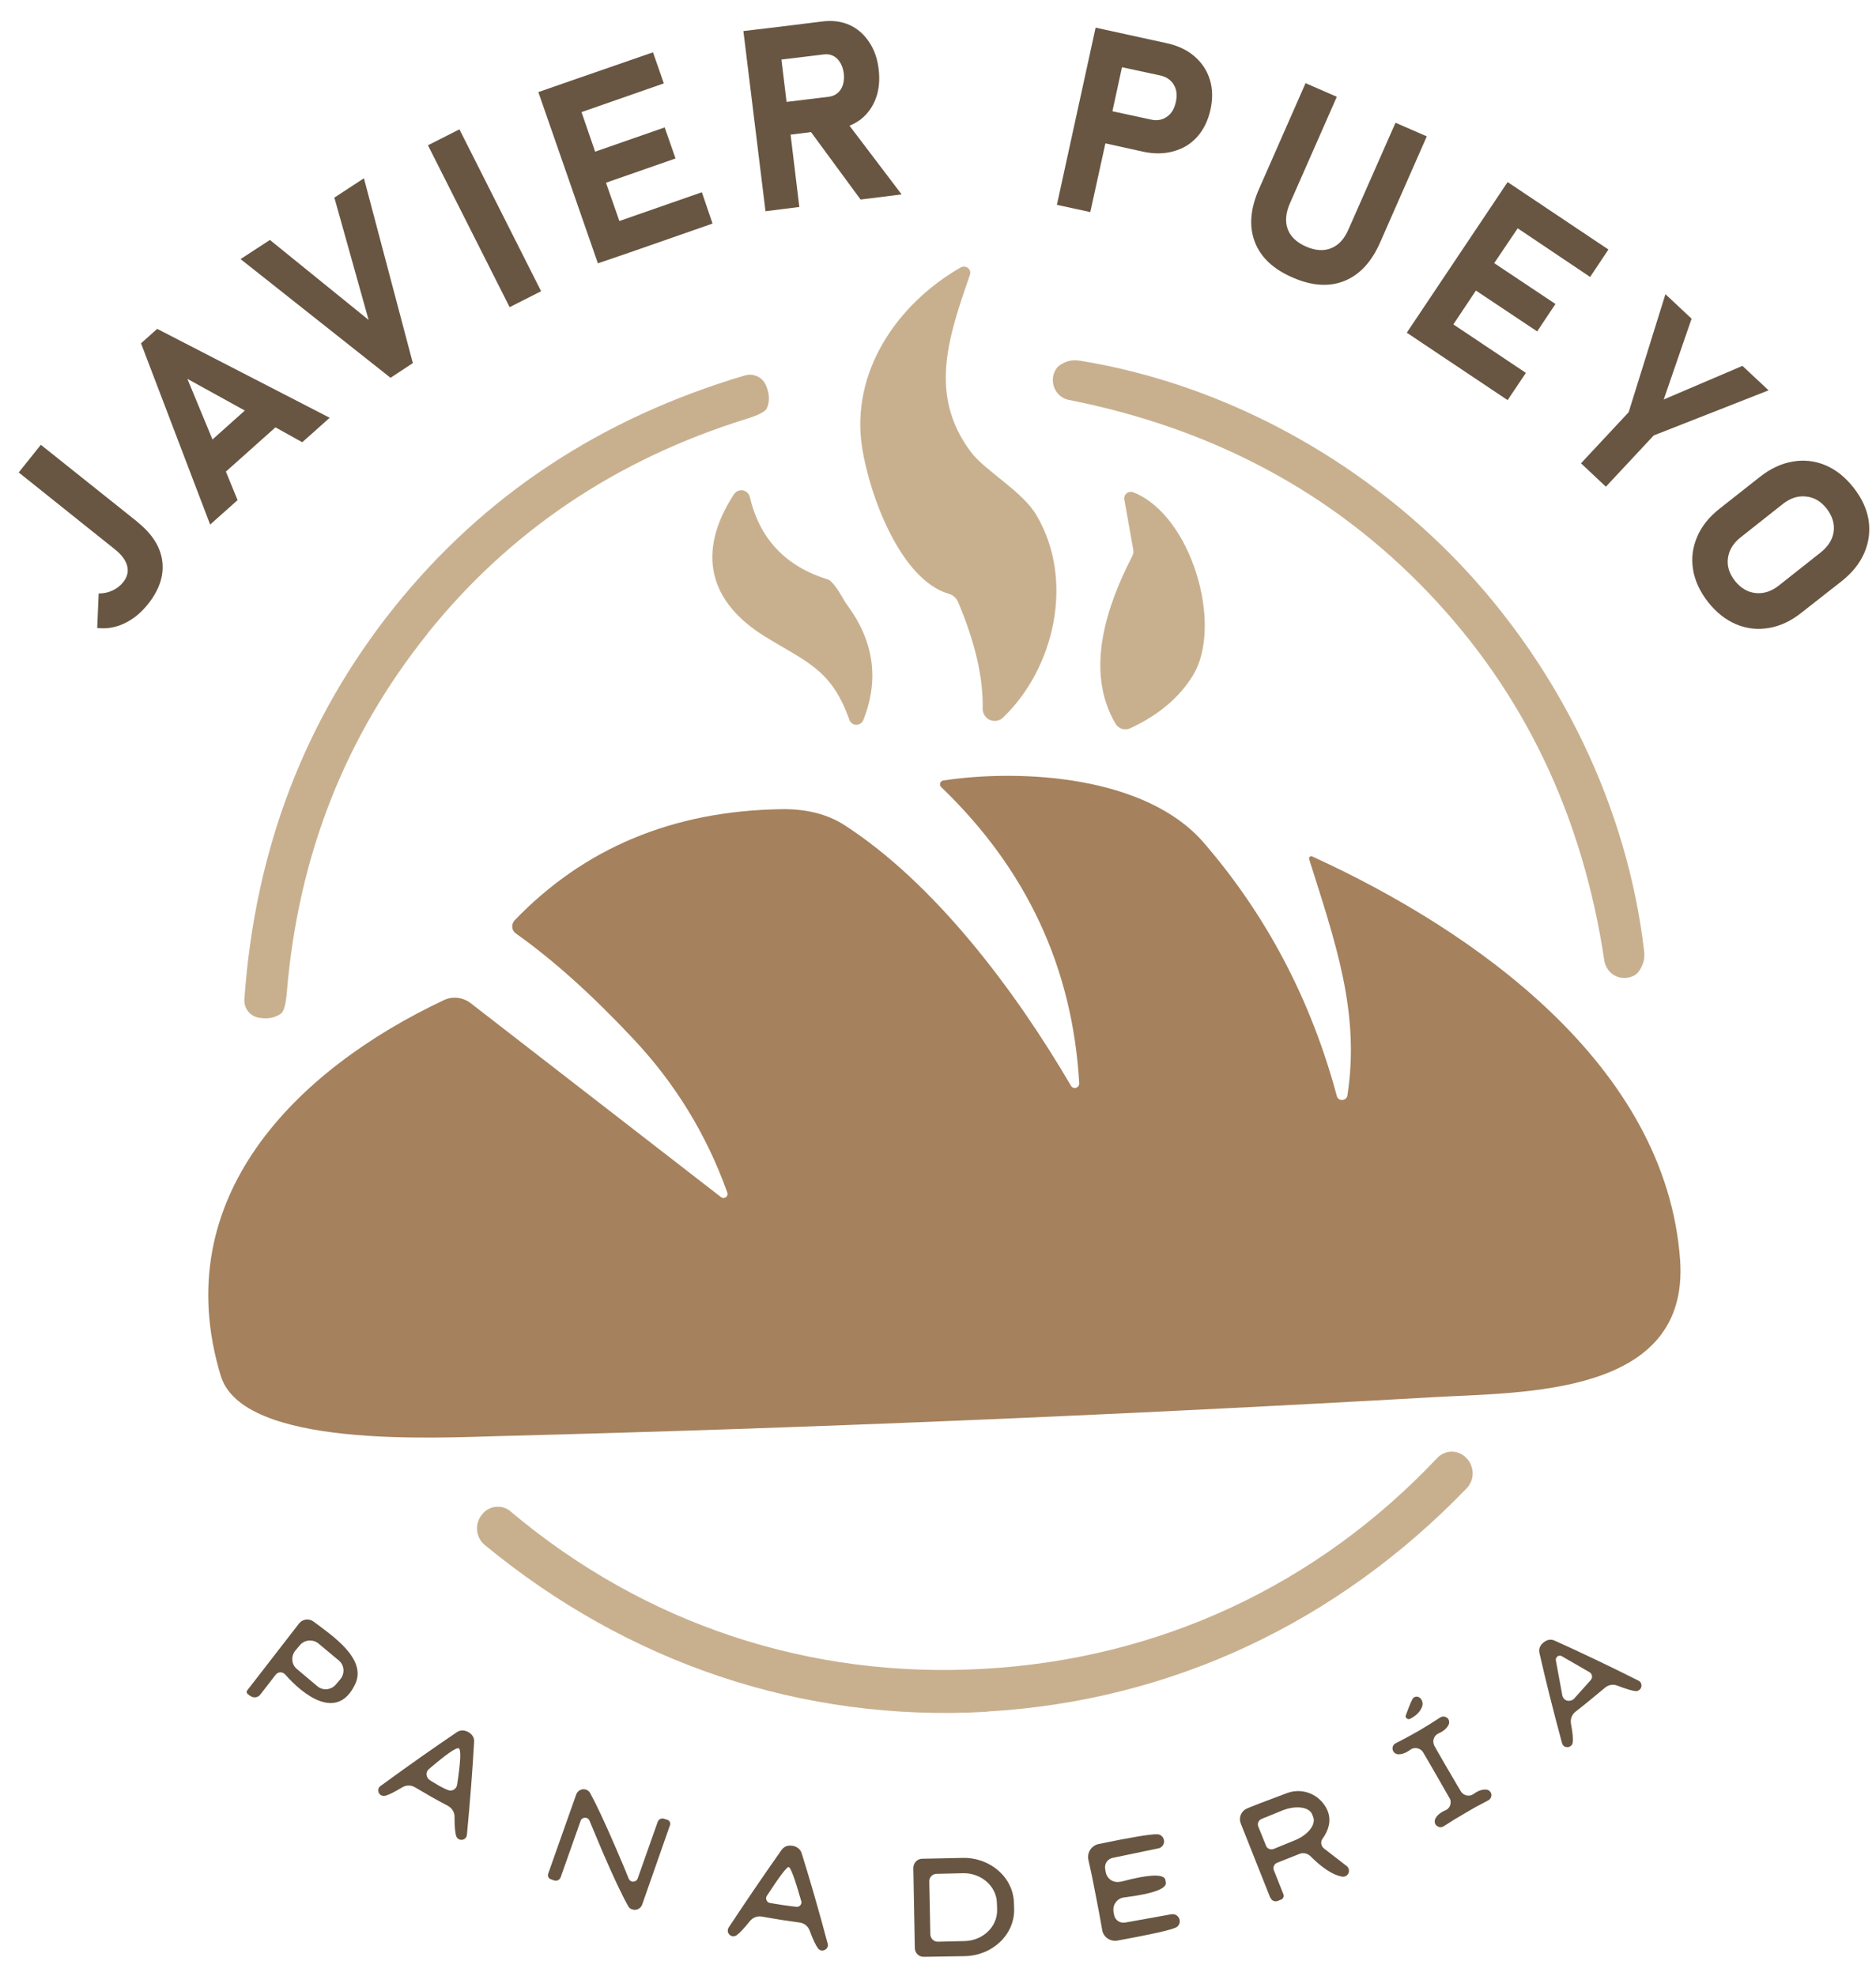
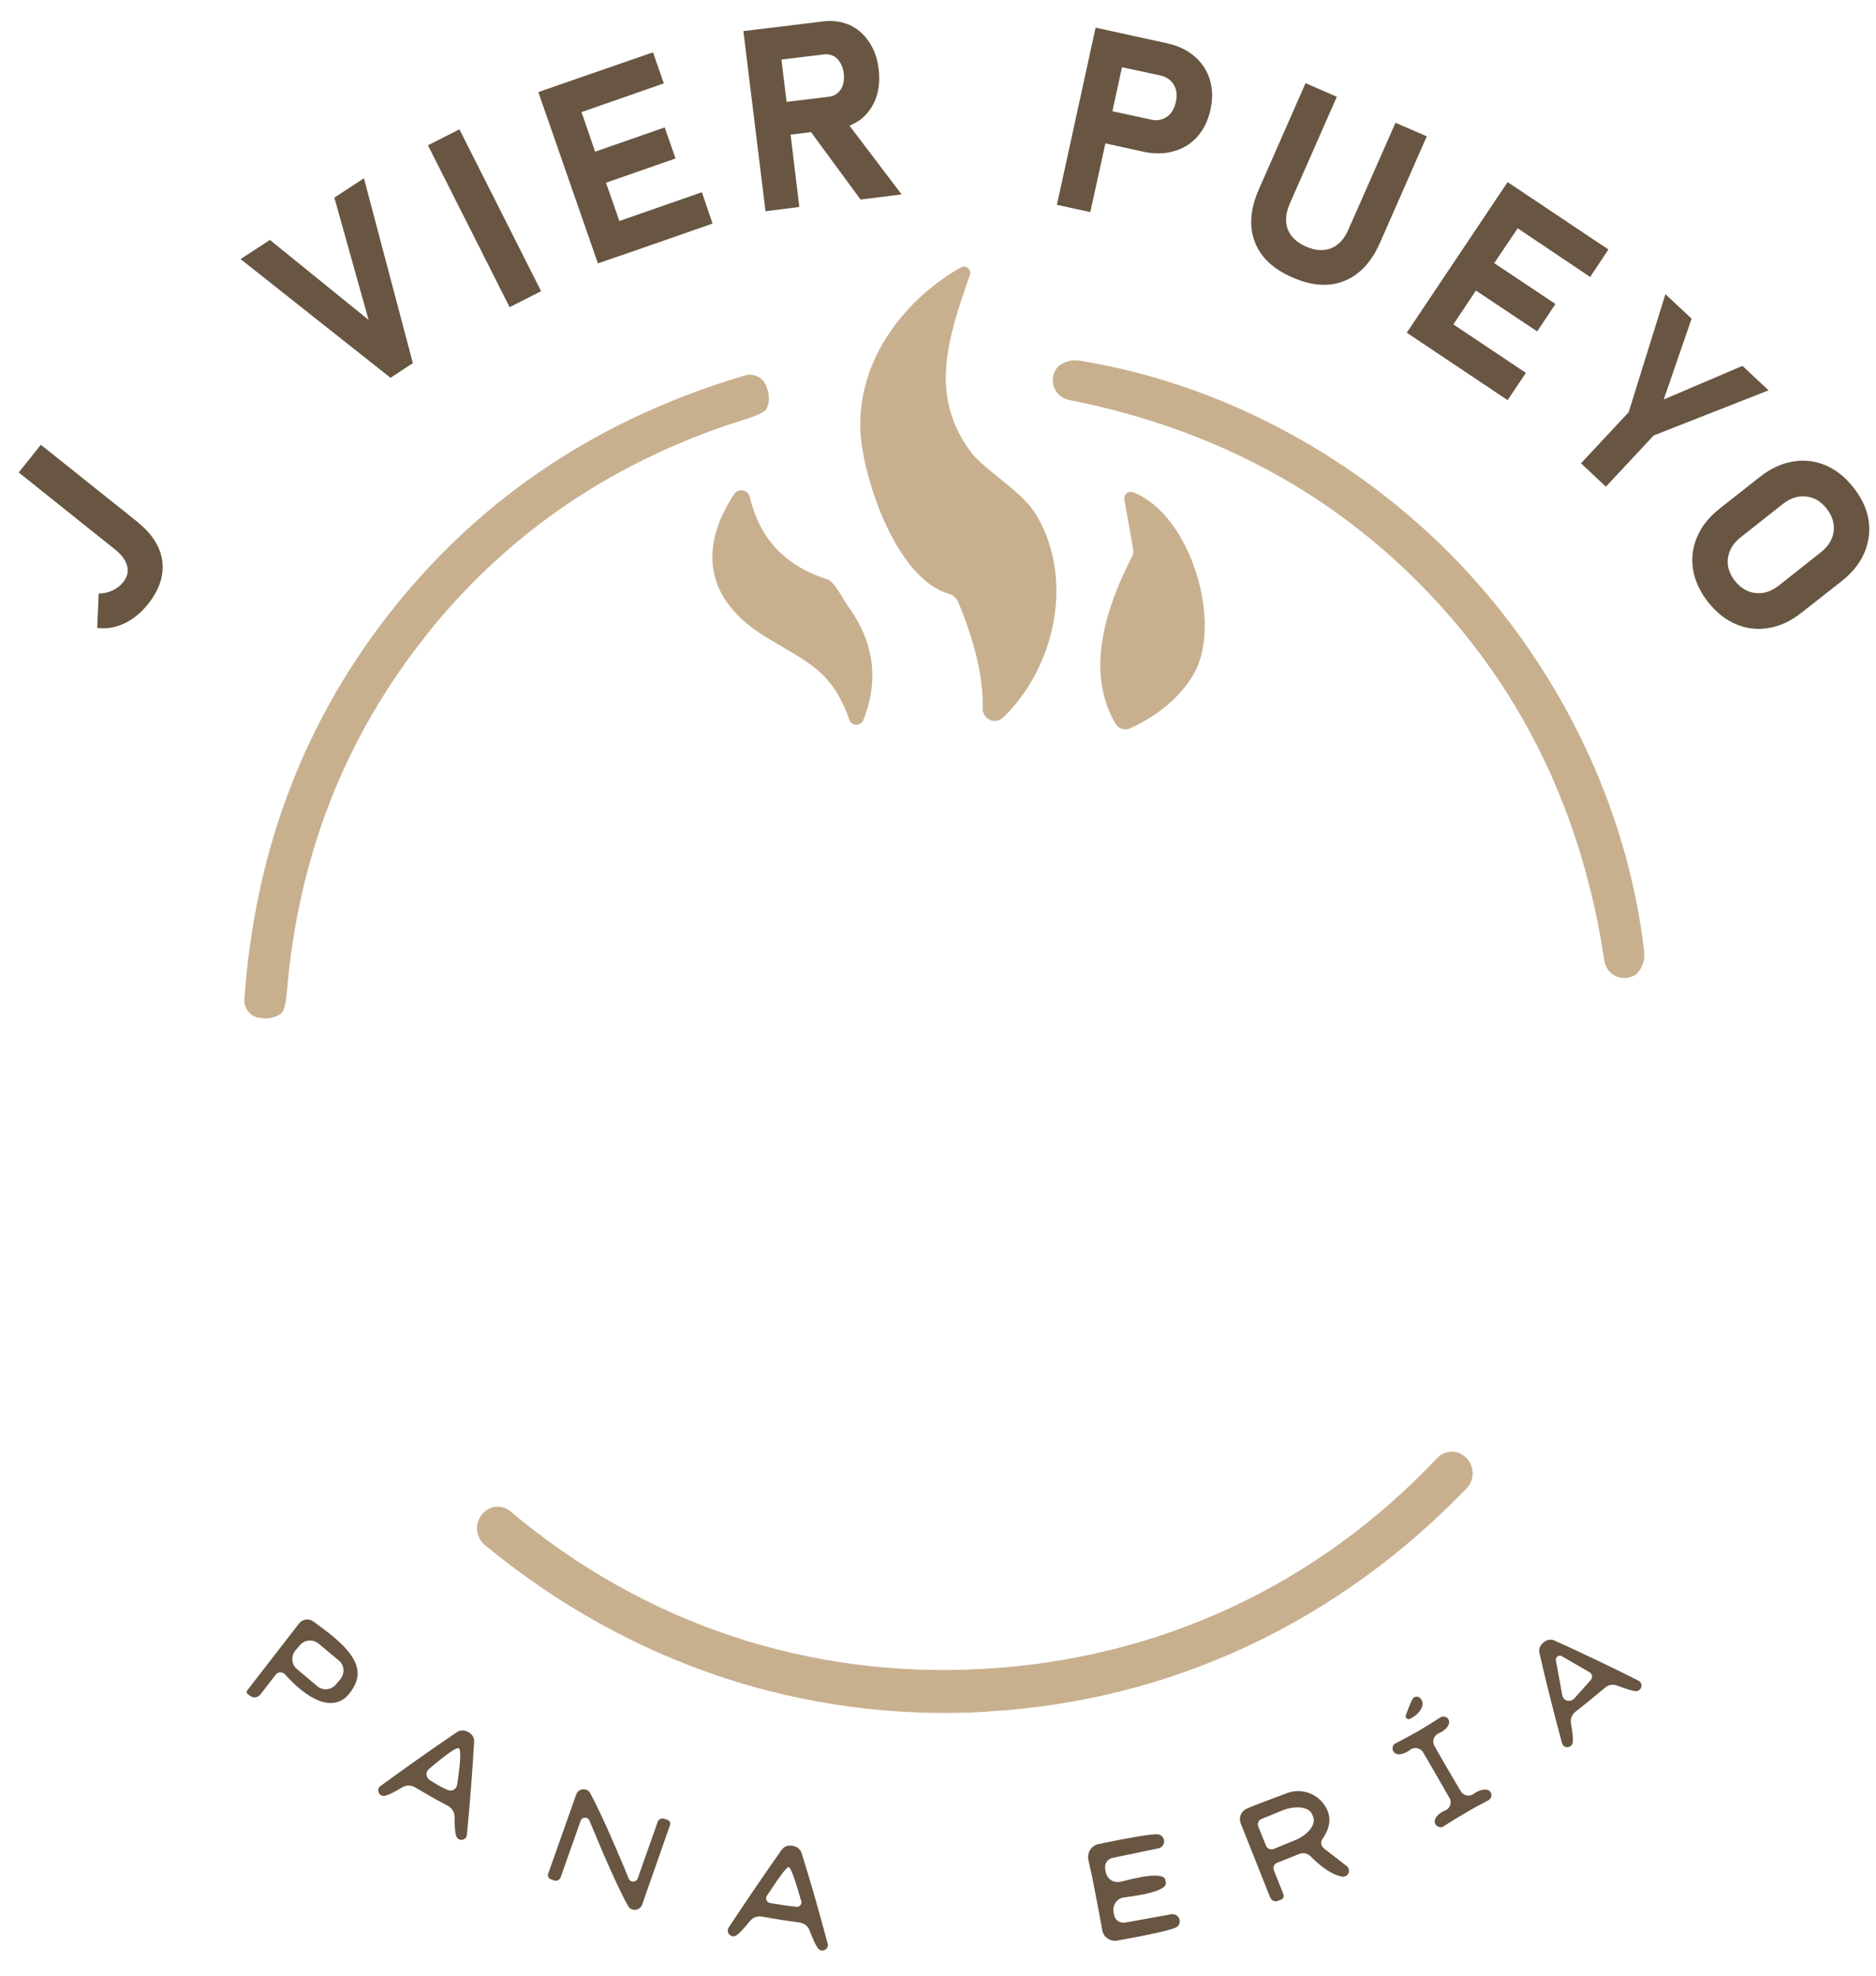
<svg xmlns="http://www.w3.org/2000/svg" viewBox="0 0 882 929" width="882" height="929">
  <title>Logo primario (2)</title>
  <style>		.s0 { fill: #a5815d } 		.s1 { fill: #c8b08f } 		.s2 { fill: #685642 } 	</style>
  <g>
-     <path class="s0" d="m615.5 403.9c-0.2-0.6 0.1-1.1 0.6-1.3 0.3-0.1 0.6-0.1 0.8 0 76.4 34.9 166.4 98.2 173 189.7 4.5 63.9-73 62.1-115.7 64.5q-224.8 12.8-439.3 18.3c-30.4 0.8-120.7 5.8-131.1-28.3-25.4-83.7 35.5-143.9 104.8-176.6 4.1-2 9-1.4 12.7 1.4l117.6 91.1c0.8 0.7 2 0.6 2.7-0.2 0.5-0.6 0.6-1.3 0.3-2q-14.6-40.8-44.4-72.4-29-30.9-55-49.3c-1.8-1.3-2.2-3.7-1-5.5q0.2-0.3 0.4-0.6 49.1-51.1 125.3-52.3 17.6-0.3 29.7 7.4c42.5 27.4 80.3 77.6 106.6 122.6 0.6 1 1.8 1.4 2.8 0.8 0.7-0.4 1.2-1.2 1.1-2q-4.7-81.4-64.9-139.2c-0.7-0.6-0.7-1.8-0.1-2.5q0.5-0.5 1.1-0.6c37.4-5.6 95.4-2 122.4 29.2q44.4 51.4 62.6 119.1c0.3 1.4 1.7 2.2 3.1 1.8 1-0.2 1.8-1.1 1.9-2.1 6-38.9-5.6-71.7-18-111z" />
    <g>
      <path class="s1" d="m451.7 125.7c1.4-0.8 3.3-0.3 4.1 1.1 0.4 0.8 0.5 1.6 0.2 2.4-10.1 29.3-19.6 56.4 0.4 83.2 6.6 8.9 24.4 18.5 31 30 17.9 30.4 8.4 71.8-15.9 95-2.2 2.1-5.8 2-7.9-0.2-1-1.1-1.6-2.5-1.6-4q0.5-21.7-11.6-50.3c-0.8-1.8-2.4-3.2-4.2-3.7-22.6-6.5-37.3-45.8-40.9-68.9-5.5-35.6 16.7-67.6 46.4-84.6z" />
      <path class="s1" d="m686.1 264.8c47.1 49.4 79 114.5 86.9 182.4q0.4 3.6-0.8 6.3-1.5 3.8-3.9 5.1c-4.7 2.5-10.5 0.8-12.9-3.8q-0.8-1.4-1.1-3-15.3-102.5-82.7-173.1-67.4-70.6-169.1-90.7c-5.1-1-8.4-6.1-7.3-11.3q0.3-1.6 1.2-3 1.3-2.3 5.2-3.7 2.8-1 6.4-0.4c67.3 11 131 45.9 178.1 95.2z" />
      <path class="s1" d="m201 297.9q-58 72.3-66.1 168.1-0.7 8.8-2.7 10.4-4.2 3.2-10.7 2c-4.1-0.8-6.9-4.5-6.6-8.7q7.4-105.5 70.6-184.4 63.2-78.7 164.7-108.8c4-1.2 8.3 0.8 9.9 4.6q2.6 6.1 0.4 10.9-1.1 2.3-9.5 4.9-91.9 28.6-150 100.9z" />
      <path class="s1" d="m398.3 284.4q18.9 25.6 7.6 54.1c-0.7 1.8-2.8 2.7-4.6 2-0.9-0.4-1.7-1.2-2-2.2-8.4-23.7-20.1-27-39.7-39.1-25.9-16-32.6-39.1-14.5-66.9 1.3-1.9 3.8-2.4 5.6-1.2 0.9 0.5 1.5 1.4 1.8 2.4q6.9 29.7 36.7 38.9 2.6 0.7 8.3 10.9 0.4 0.6 0.8 1.1z" />
      <path class="s1" d="m532.7 231.4c27.3 10.5 42.7 62.5 28.1 86.2q-9.6 15.6-29.5 24.8c-2.5 1.1-5.4 0.2-6.8-2.1-14.9-25.2-3.8-56.3 7.8-78.8 0.5-1 0.7-2 0.5-3.1l-4.2-23.6c-0.3-1.6 0.8-3.2 2.4-3.5q0.9-0.2 1.7 0.1z" />
      <path class="s1" d="m464.1 804.7c-87.3 5-169.1-23.1-236.2-78.4-4.1-3.4-4.9-9.6-1.6-13.9l0.3-0.4c3.1-4.1 9-4.9 13.1-1.8q0.2 0.2 0.3 0.3c63.2 53.2 140.9 78.8 222.9 74 82-4.7 156.2-39.1 212.8-99.1 3.6-3.8 9.5-4 13.3-0.4q0.2 0.2 0.3 0.4l0.3 0.2c3.7 4 3.7 10.1 0 14-60.3 62.6-138.3 100-225.5 105z" />
    </g>
  </g>
  <g>
    <path class="s2" d="m129.6 787.3l-7.2 9.3c-1.1 1.5-3.3 1.8-4.8 0.6h-0.1l-1.1-0.9c-0.5-0.4-0.6-1.1-0.2-1.6l24.4-31.5c1.6-2.1 4.7-2.5 6.8-0.9 8.8 6.6 25.2 17.5 19.6 29.4-8.4 17.8-24.6 5-32.9-4.5-1.1-1.2-2.9-1.4-4.1-0.3q-0.2 0.2-0.4 0.4zm30.5 2c2.1-2.7 1.8-6.5-0.8-8.7l-9.6-8c-2.6-2.1-6.5-1.8-8.7 0.8l-2.2 2.6c-2.1 2.7-1.8 6.6 0.9 8.7l9.5 8c2.6 2.2 6.5 1.8 8.7-0.8z" />
    <path class="s2" d="m747.7 799.1q-3.4 2.8-7 5.6c-1.7 1.3-2.5 3.5-2.1 5.7q1.2 6.3 0.8 8.8c-0.2 1.4-1.6 2.4-3 2.1-1-0.1-1.7-0.8-2-1.8q-6.3-23.3-10.6-42.3-0.7-2.9 1.8-5 2.7-2.2 5.4-0.9 17.8 8 39.4 18.8c1.3 0.7 1.7 2.3 1 3.6-0.5 0.8-1.4 1.4-2.4 1.3q-2.4-0.2-8.4-2.5c-2.1-0.9-4.4-0.5-6 0.9q-3.5 2.9-6.9 5.7zm-16.2-18.5l3 16.3c0.3 1.8 2 3 3.7 2.6 0.8-0.1 1.4-0.5 1.9-1l7.7-8.6c1-1.1 0.9-2.6-0.1-3.5q-0.2-0.2-0.4-0.3l-13-7.5c-0.8-0.5-2-0.3-2.5 0.6-0.3 0.4-0.4 0.9-0.3 1.4z" />
    <path class="s2" d="m661 806.2q2.6-7.1 3.4-7.9c1.1-1.1 2.7-0.9 3.7 0.4 0.7 1 0.9 2.2 0.6 3.3q-1.2 3.7-5.7 6c-0.7 0.4-1.6 0.1-2-0.6-0.2-0.4-0.2-0.8 0-1.2z" />
    <path class="s2" d="m680.5 831.4q6.2 10.6 6.5 11c1.4 1.9 4 2.3 5.9 0.9q0 0 0 0 3-2.2 5.7-2c1.5 0 2.7 1.3 2.6 2.8-0.1 1-0.7 1.9-1.6 2.3q-5.5 2.8-10.5 5.8-5.1 2.9-10.3 6.3c-1.2 0.9-2.9 0.5-3.8-0.7-0.6-0.8-0.6-1.9-0.2-2.8q1.2-2.4 4.6-3.9c2.2-0.8 3.2-3.3 2.3-5.5q0 0-0.1-0.1-0.2-0.4-6.3-11-6.1-10.6-6.4-11c-1.4-1.9-4.1-2.3-5.9-0.9q-0.1 0-0.1 0.1-3 2.1-5.6 2c-1.5-0.1-2.7-1.4-2.6-2.9 0-1 0.6-1.9 1.5-2.3q5.5-2.8 10.6-5.7 5.1-3 10.3-6.4c1.2-0.8 2.9-0.5 3.8 0.7 0.5 0.8 0.6 1.9 0.1 2.8q-1.2 2.4-4.5 3.9c-2.2 0.9-3.2 3.3-2.3 5.5q0 0.1 0 0.1 0.2 0.5 6.3 11z" />
    <path class="s2" d="m202.8 844.7q-3.8-2.2-7.7-4.5c-1.9-1.1-4.2-1.1-6.1 0.1q-5.5 3.3-7.9 3.9c-1.5 0.3-2.9-0.5-3.2-2-0.2-1 0.1-2 1-2.6q19.6-14.3 35.9-25.3 2.4-1.6 5.3-0.1 3 1.7 2.8 4.7-1.1 19.6-3.4 43.8c-0.2 1.4-1.5 2.4-2.9 2.2-1-0.1-1.8-0.8-2.1-1.7q-0.8-2.4-0.8-8.9c0.1-2.2-1.1-4.2-3-5.3q-4-2.1-7.9-4.3zm3.3-5.4q4 2.2 5.2 2.4c1.7 0.3 3.3-0.9 3.6-2.6q0 0 0 0 2.5-16.3 0.8-17.2-1.6-0.9-14.1 9.8c-1.3 1.1-1.4 3.1-0.3 4.4q0 0 0 0.1 0.8 0.8 4.8 3.1z" />
    <path class="s2" d="m289.3 868.2q4.8 11.1 6.3 15c0.5 1.1 1.7 1.7 2.9 1.2 0.6-0.2 1.1-0.7 1.3-1.3l9.4-26.6c0.4-1.3 1.8-1.9 3-1.5q0 0 0 0l1.6 0.5c1 0.4 1.6 1.5 1.2 2.5l-13.1 37.4c-0.7 1.9-2.8 2.9-4.7 2.2-0.8-0.2-1.5-0.8-1.9-1.6q-4.3-7.6-11.9-25.2-4.7-11.2-6.3-15c-0.5-1.1-1.8-1.6-2.9-1.1-0.6 0.2-1 0.7-1.2 1.2l-9.4 26.6c-0.5 1.3-1.8 1.9-3 1.5q-0.1 0-0.1 0l-1.6-0.6c-1-0.3-1.5-1.4-1.2-2.5l13.2-37.3c0.7-1.9 2.7-2.9 4.6-2.3 0.9 0.3 1.6 0.9 2 1.7q4.2 7.6 11.8 25.2z" />
    <path class="s2" d="m622.5 869l10.6 8.2c1.2 0.9 1.5 2.7 0.6 3.9-0.7 0.9-1.8 1.3-2.8 1.1q-6.4-1.2-14.8-9.6c-1.3-1.3-3.4-1.8-5.1-1.1l-10.6 4.2c-1.4 0.6-2 2.1-1.5 3.5l4.5 11.3c0.4 1-0.1 2.1-1 2.5q-0.1 0-0.1 0l-1.5 0.6c-1.4 0.6-3-0.1-3.5-1.5q-0.1 0-0.1 0l-13.9-35c-1-2.6 0.2-5.6 2.7-6.8q3.3-1.5 19.2-7.4c6-2.2 12.7-0.3 16.7 4.6q6.3 7.8-0.1 16.9c-1.1 1.4-0.7 3.5 0.7 4.6zm-30.9-10.3l3.6 8.9c0.5 1.5 2.1 2.1 3.6 1.6l9.8-4c6.3-2.5 10.2-7.4 8.8-11l-0.5-1.3c-1.4-3.5-7.7-4.3-14-1.8q0 0 0 0l-9.8 4c-1.4 0.6-2.1 2.2-1.5 3.6z" />
    <path class="s2" d="m548 884.4q2 4.9-19.6 7.6c-3.1 0.4-5.3 3.3-4.9 6.4q0 0.1 0 0.3l0.3 1.5c0.4 2.4 2.7 4 5.1 3.6q0 0 0.1 0l21.7-3.9c1.9-0.3 3.6 0.9 3.9 2.7 0.3 1.5-0.5 3-1.9 3.6q-4.3 1.9-27.5 6.1c-3.3 0.5-6.5-1.7-7-5q-1.3-7.5-3.1-16.6-1.7-9.1-3.4-16.4c-0.7-3.4 1.4-6.6 4.7-7.4q23.1-4.8 27.8-4.6c1.8 0.1 3.2 1.7 3.1 3.6-0.1 1.4-1.2 2.7-2.6 3l-21.6 4.5c-2.4 0.5-3.9 2.8-3.5 5.1q0 0.1 0 0.2l0.3 1.6c0.7 3.1 3.7 5 6.8 4.3q0.2 0 0.3 0 21-5.6 21-0.3z" />
    <path class="s2" d="m372.6 867.7q3.3 0.6 4.3 3.5 5.9 18.8 12.2 42.4c0.5 1.3-0.3 2.8-1.7 3.2-1.1 0.4-2.2 0-2.9-1q-1.5-2-3.8-8.1c-0.7-2.1-2.5-3.6-4.7-3.9q-4.5-0.6-9-1.3-4.3-0.7-8.8-1.5c-2.2-0.4-4.4 0.5-5.7 2.2q-4.1 5.1-6.1 6.5c-1.2 0.9-2.8 0.7-3.7-0.5-0.7-0.9-0.7-2.1-0.1-3.1q13.5-20.4 24.9-36.5 1.8-2.4 5-1.9zm-4.4 27.9q5.1 0.7 6.3 0.8c1.2 0.1 2.2-0.8 2.3-2q0.1-0.4-0.1-0.7-4.5-15.8-5.9-16-1.3-0.2-10.3 13.6c-0.6 1-0.3 2.3 0.7 3q0.4 0.2 0.8 0.3 1.2 0.2 6.2 1z" />
-     <path class="s2" d="m429.4 878.2c0-2.4 1.8-4.4 4.2-4.4q0 0 0.1 0l19-0.4c13-0.2 23.8 9.3 24 21.3l0.1 2.8c0.2 12-10.2 21.9-23.4 22.1q0 0 0 0l-19 0.3c-2.4 0.1-4.3-1.8-4.3-4.2zm7.5 6.3l0.5 24.9c0.1 1.9 1.6 3.4 3.5 3.4q0.1 0 0.1 0l12.5-0.3c8.6-0.2 15.4-6.7 15.3-14.6q0-0.1 0-0.1l-0.1-3.2c-0.2-7.9-7.4-14.2-16-14l-12.5 0.3c-1.9 0.1-3.4 1.7-3.3 3.6q0-0.1 0 0z" />
  </g>
  <g>
    <path class="s2" d="m64.7 245.4l-45.5-36.3-10.4 13 45.4 36.3q4.6 3.7 5.6 7.7 1 4-1.9 7.6-2 2.5-5 3.9-3 1.4-6.5 1.4l-0.7 16.2q6.5 0.8 12.7-2.1 6.2-2.9 11.1-9 8.1-10.1 6.8-20.3-1.3-10.1-11.7-18.4z" />
-     <path class="s2" d="m66.3 161.4l32.5 85.2 12.9-11.5-5.5-13.4 23.3-20.8 12.6 7 12.9-11.5-81.1-41.8zm48.8 31.6l-15.2 13.6-11.8-28.5z" />
    <path fill-rule="evenodd" class="s2" d="m157.2 92.9l16.1 57.5-46.4-37.6-13.8 9 70.5 55.8 10.5-6.9-23-86.9-13.9 9.1z" />
    <path fill-rule="evenodd" class="s2" d="m201.2 68.3l14.8-7.5 38.4 76.1-14.8 7.5z" />
    <path fill-rule="evenodd" class="s2" d="m329.9 90.4l-38.7 13.5-6.3-18 32.7-11.4-5.1-14.6-32.7 11.4-6.4-18.6 38.7-13.5-5.1-14.6-38.7 13.4-15.2 5.3 28 80.5 15.2-5.2 38.7-13.5-5-14.7z" />
    <path class="s2" d="m404.7 56.1q4.8-3.8 7.1-9.9 2.2-6 1.3-13.7-0.9-7.6-4.6-12.9-3.6-5.4-9.2-7.9-5.7-2.5-12.7-1.6l-21.1 2.6-16 1.9 10.4 84.7 15.9-2-4.1-34 9.6-1.2 23.3 31.7 19.3-2.4-24.5-32.3q2.9-1.2 5.3-3zm-37.3-28.1l19.8-2.4q3.8-0.5 6.4 2 2.5 2.5 3.1 6.9 0.5 4.5-1.4 7.5-1.9 3-5.7 3.5l-19.8 2.4c0 0-2.4-19.9-2.4-19.9z" />
    <path class="s2" d="m561.6 26.5q-5.2-4.5-13.1-6.2l-18.3-4-15.1-3.3-18.2 83.3 15.7 3.4 7.1-32.3 17.7 3.9q7.8 1.7 14.4-0.2 6.6-1.8 11.1-6.8 4.5-5.1 6.2-12.7 1.7-7.8-0.3-14.2-2-6.4-7.2-10.9zm-8.8 21.5q-1 4.7-4.2 6.9-3.3 2.3-7.5 1.3l-18.1-3.9 4.5-20.7 18.1 3.9q4.3 1 6.3 4.4 2 3.4 0.9 8.1z" />
    <path class="s2" d="m656.1 57.7l-22.1 50.1q-2.9 6.8-8.2 8.9-5.2 2.1-11.8-0.8-6.6-2.9-8.6-8.2-1.9-5.3 1-12l22.1-50.2-14.7-6.4-21.9 49.8q-6.1 13.8-2 24.7 4.1 10.9 17.7 16.8 13.6 6 24.4 1.7 10.8-4.3 16.9-18.2l21.9-49.8c0 0-14.7-6.4-14.7-6.4z" />
    <path fill-rule="evenodd" class="s2" d="m713.5 107.3l34.1 22.9 8.6-12.9-42.6-28.5-4.8-3.2-47.4 70.8 13.3 8.9 34.1 22.8 8.6-12.8-34.1-22.8 10.6-15.9 28.8 19.2 8.6-12.9-28.8-19.2 11-16.3z" />
    <path fill-rule="evenodd" class="s2" d="m819.2 172l-37 15.8 13.1-38-12.3-11.5-17.3 55.5-22.4 24 11.7 11 22.5-24.1 54-21.2-12.3-11.5z" />
    <path class="s2" d="m878.5 244.4q-1.3-7.9-7.1-15.2-5.8-7.4-13.2-10.5-7.4-3.1-15.4-1.7-7.9 1.3-15.4 7.2l-18.9 14.9q-7.5 5.9-10.6 13.3-3.2 7.5-1.9 15.4 1.3 7.9 7.1 15.3 5.8 7.3 13.2 10.4 7.4 3.1 15.4 1.7 7.9-1.3 15.3-7.2l19-14.9q7.4-5.9 10.6-13.4 3.1-7.4 1.9-15.3zm-16.4 5.5q-0.8 5.6-6.1 9.8l-19.6 15.5q-5.3 4.2-11 3.6-5.6-0.6-9.7-5.7-4.1-5.2-3.3-10.8 0.8-5.7 6.1-9.8l19.6-15.5q5.3-4.2 10.9-3.6 5.7 0.5 9.8 5.7 4 5.2 3.3 10.8z" />
  </g>
</svg>